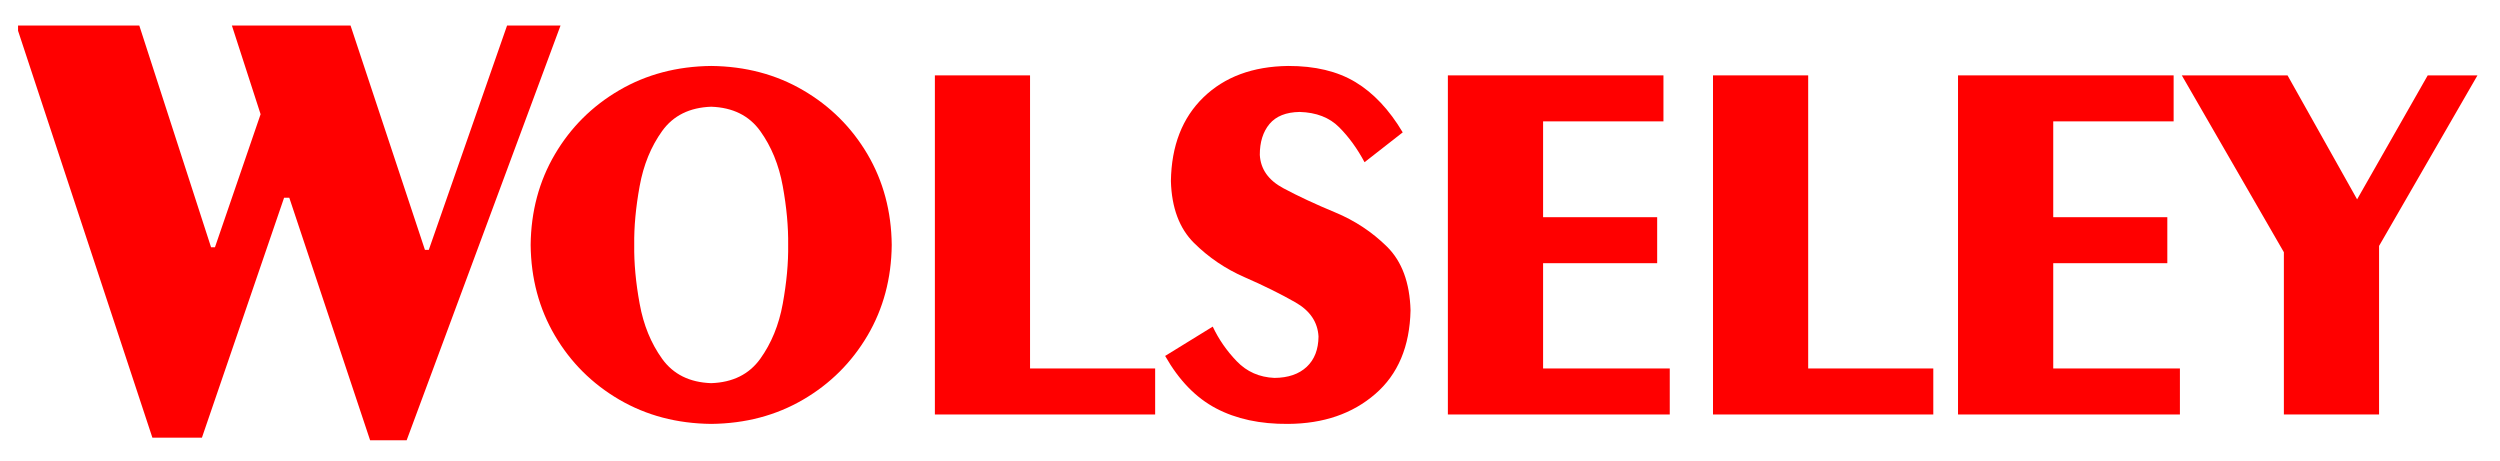
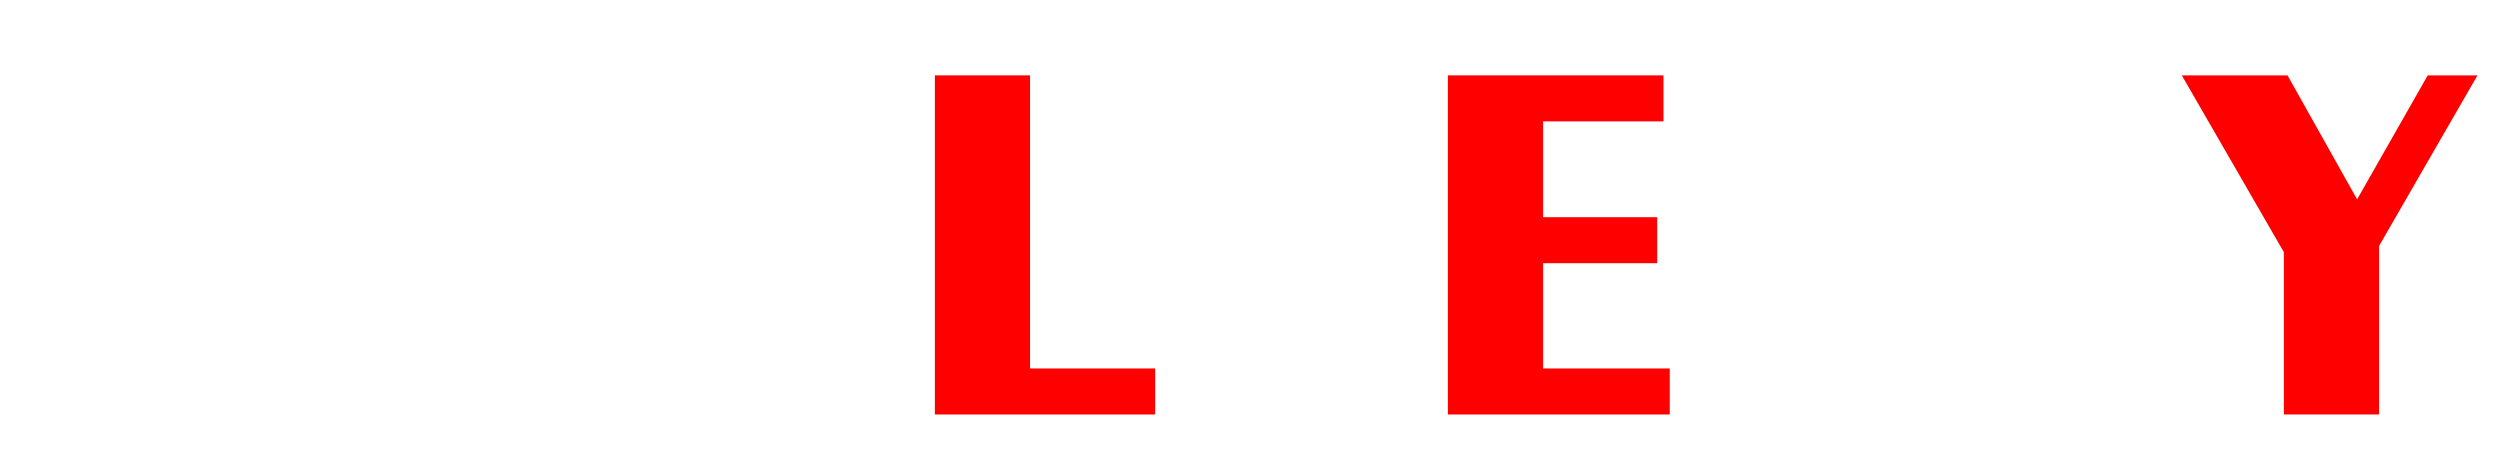
<svg xmlns="http://www.w3.org/2000/svg" version="1.0" width="103" height="19" viewBox="-0.365 -0.121 100 17" id="svg2532" xml:space="preserve">
  <defs id="defs2534">
</defs>
  <g transform="matrix(0.989,0,0,0.989,0.357,0.178)" id="g2536" style="fill:#ff0000;fill-opacity:1">
-     <path d="M 24.921,8.873 C 24.911,8.144 24.984,7.35 25.141,6.492 C 25.296,5.634 25.601,4.892 26.05,4.266 C 26.501,3.64 27.162,3.313 28.035,3.283 C 28.906,3.313 29.567,3.64 30.018,4.266 C 30.467,4.892 30.772,5.634 30.928,6.492 C 31.084,7.35 31.157,8.144 31.147,8.873 C 31.158,9.602 31.084,10.395 30.928,11.253 C 30.772,12.113 30.467,12.853 30.018,13.479 C 29.567,14.105 28.906,14.433 28.035,14.463 C 27.162,14.433 26.501,14.105 26.05,13.479 C 25.601,12.853 25.296,12.113 25.141,11.253 C 24.983,10.395 24.911,9.602 24.921,8.873 M 20.732,8.873 C 20.746,10.228 21.073,11.45 21.712,12.537 C 22.351,13.624 23.219,14.489 24.315,15.129 C 25.412,15.769 26.651,16.097 28.035,16.111 C 29.417,16.097 30.657,15.769 31.753,15.129 C 32.85,14.489 33.716,13.624 34.357,12.537 C 34.996,11.45 35.323,10.228 35.336,8.873 C 35.322,7.517 34.995,6.295 34.357,5.208 C 33.716,4.12 32.85,3.257 31.753,2.617 C 30.657,1.976 29.417,1.649 28.035,1.634 C 26.651,1.649 25.412,1.976 24.315,2.617 C 23.219,3.257 22.352,4.12 21.712,5.208 C 21.073,6.295 20.746,7.517 20.732,8.873 z" id="path2538" style="fill:#ff0000;fill-opacity:1;fill-rule:evenodd" />
    <polyline points="37.081,15.73 45.99,15.73 45.99,13.869 40.93,13.869 40.93,2.015 37.081,2.015  " id="polyline2540" style="fill:#ff0000;fill-opacity:1" />
-     <path d="M 46.394,13.362 C 46.952,14.346 47.636,15.052 48.452,15.482 C 49.267,15.912 50.238,16.121 51.367,16.111 C 52.798,16.102 53.971,15.699 54.891,14.902 C 55.811,14.108 56.287,12.98 56.319,11.519 C 56.288,10.398 55.97,9.539 55.367,8.943 C 54.764,8.348 54.064,7.886 53.271,7.557 C 52.478,7.228 51.778,6.902 51.175,6.579 C 50.571,6.257 50.254,5.807 50.223,5.231 C 50.221,4.714 50.352,4.297 50.614,3.981 C 50.879,3.665 51.283,3.503 51.834,3.494 C 52.508,3.513 53.041,3.719 53.433,4.114 C 53.825,4.507 54.167,4.979 54.459,5.527 L 56.003,4.32 C 55.457,3.403 54.818,2.725 54.091,2.287 C 53.362,1.848 52.454,1.631 51.367,1.634 C 49.938,1.652 48.797,2.075 47.94,2.906 C 47.087,3.735 46.648,4.863 46.627,6.289 C 46.657,7.37 46.969,8.203 47.559,8.79 C 48.15,9.377 48.834,9.841 49.611,10.18 C 50.389,10.519 51.073,10.859 51.665,11.196 C 52.256,11.534 52.565,11.995 52.597,12.577 C 52.592,13.102 52.433,13.51 52.12,13.803 C 51.807,14.097 51.373,14.246 50.816,14.251 C 50.206,14.225 49.696,14.001 49.291,13.578 C 48.884,13.156 48.56,12.688 48.319,12.176" id="path2542" style="fill:#ff0000;fill-opacity:1" />
    <polyline points="66.803,15.73 66.803,13.869 61.68,13.869 61.68,9.611 66.294,9.611 66.294,7.751 61.68,7.751    61.68,3.875 66.548,3.875 66.548,2.015 57.829,2.015 57.829,15.73  " id="polyline2544" style="fill:#ff0000;fill-opacity:1" />
-     <polyline points="68.552,15.73 77.462,15.73 77.462,13.869 72.402,13.869 72.402,2.015 68.552,2.015  " id="polyline2546" style="fill:#ff0000;fill-opacity:1" />
-     <polyline points="87.436,15.73 87.436,13.869 82.313,13.869 82.313,9.611 86.927,9.611 86.927,7.751 82.313,7.751    82.313,3.875 87.182,3.875 87.182,2.015 78.462,2.015 78.462,15.73  " id="polyline2548" style="fill:#ff0000;fill-opacity:1" />
    <polyline points="94.603,7.029 91.789,2.015 87.513,2.015 91.641,9.167 91.641,15.73 95.491,15.73 95.491,8.913    99.471,2.015 97.459,2.015  " id="polyline2550" style="fill:#ff0000;fill-opacity:1" />
-     <polyline points="4.904,0 7.806,8.966 7.964,8.966 9.81,3.586 8.649,0 13.448,0 16.456,9.071 16.613,9.071    19.778,0 21.94,0 15.717,16.773 14.239,16.773 10.97,6.963 10.76,6.963 7.437,16.667 5.433,16.667 0,0.211 0,0  " id="polyline2552" style="fill:#ff0000;fill-opacity:1" />
  </g>
</svg>